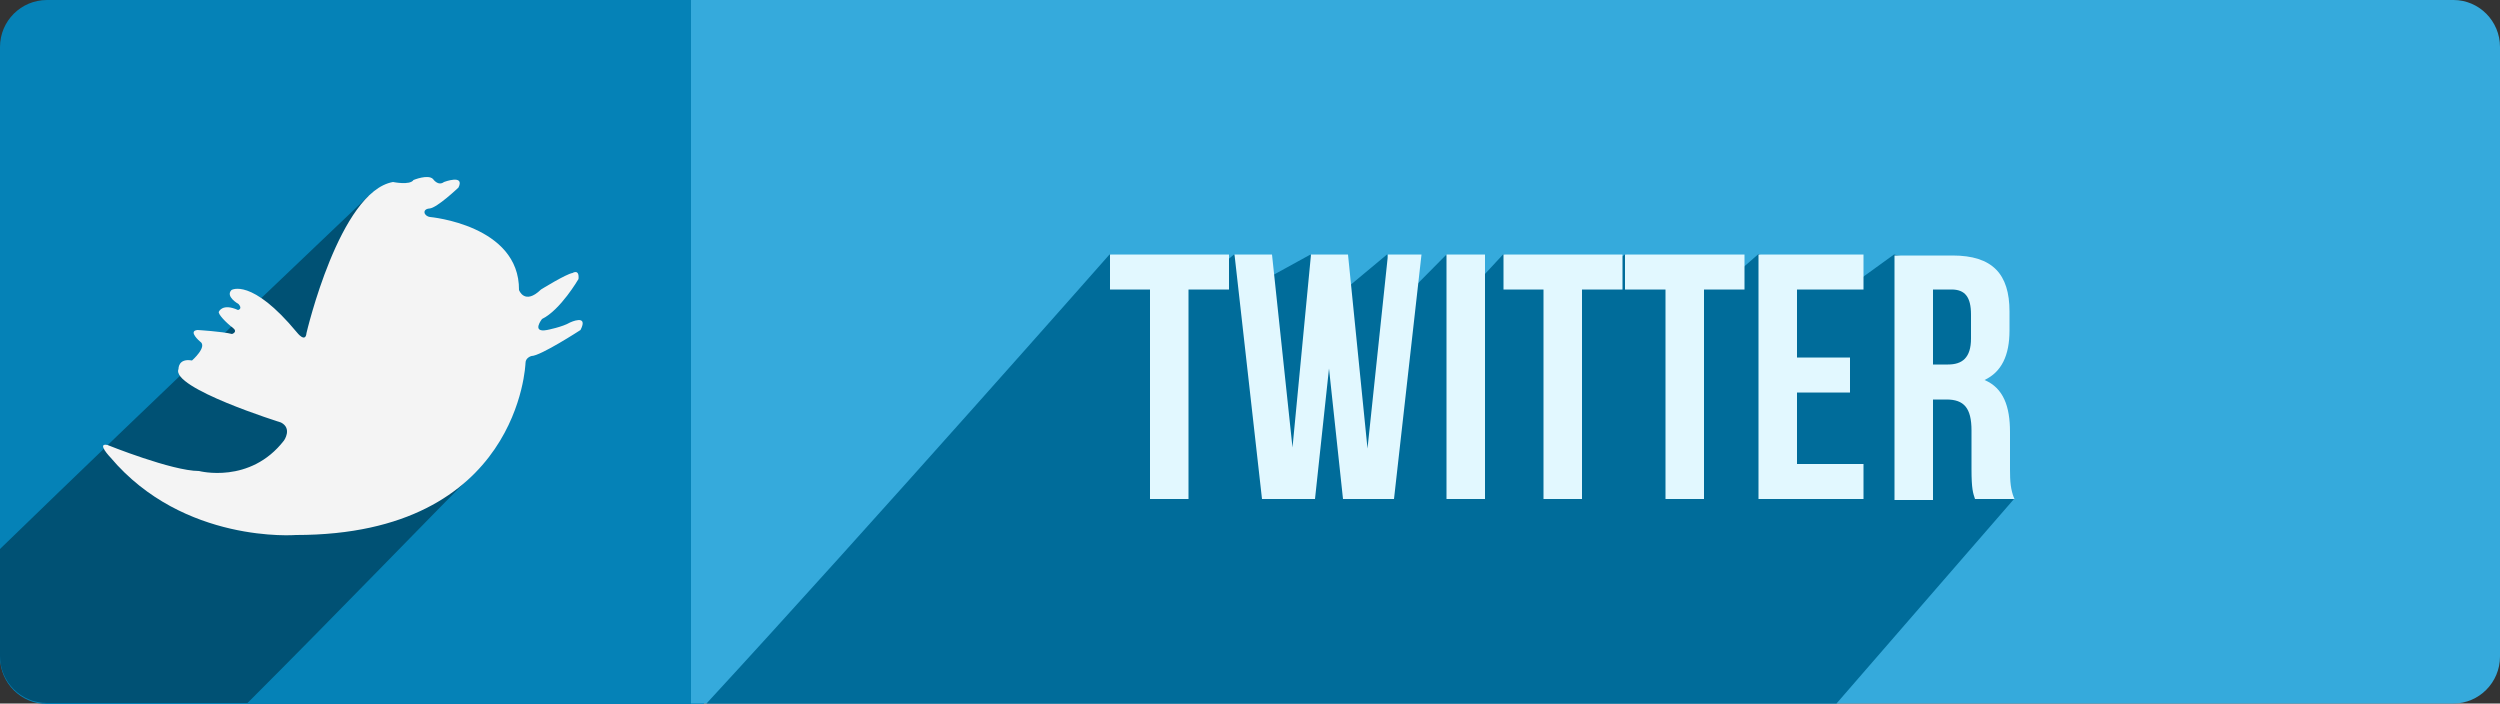
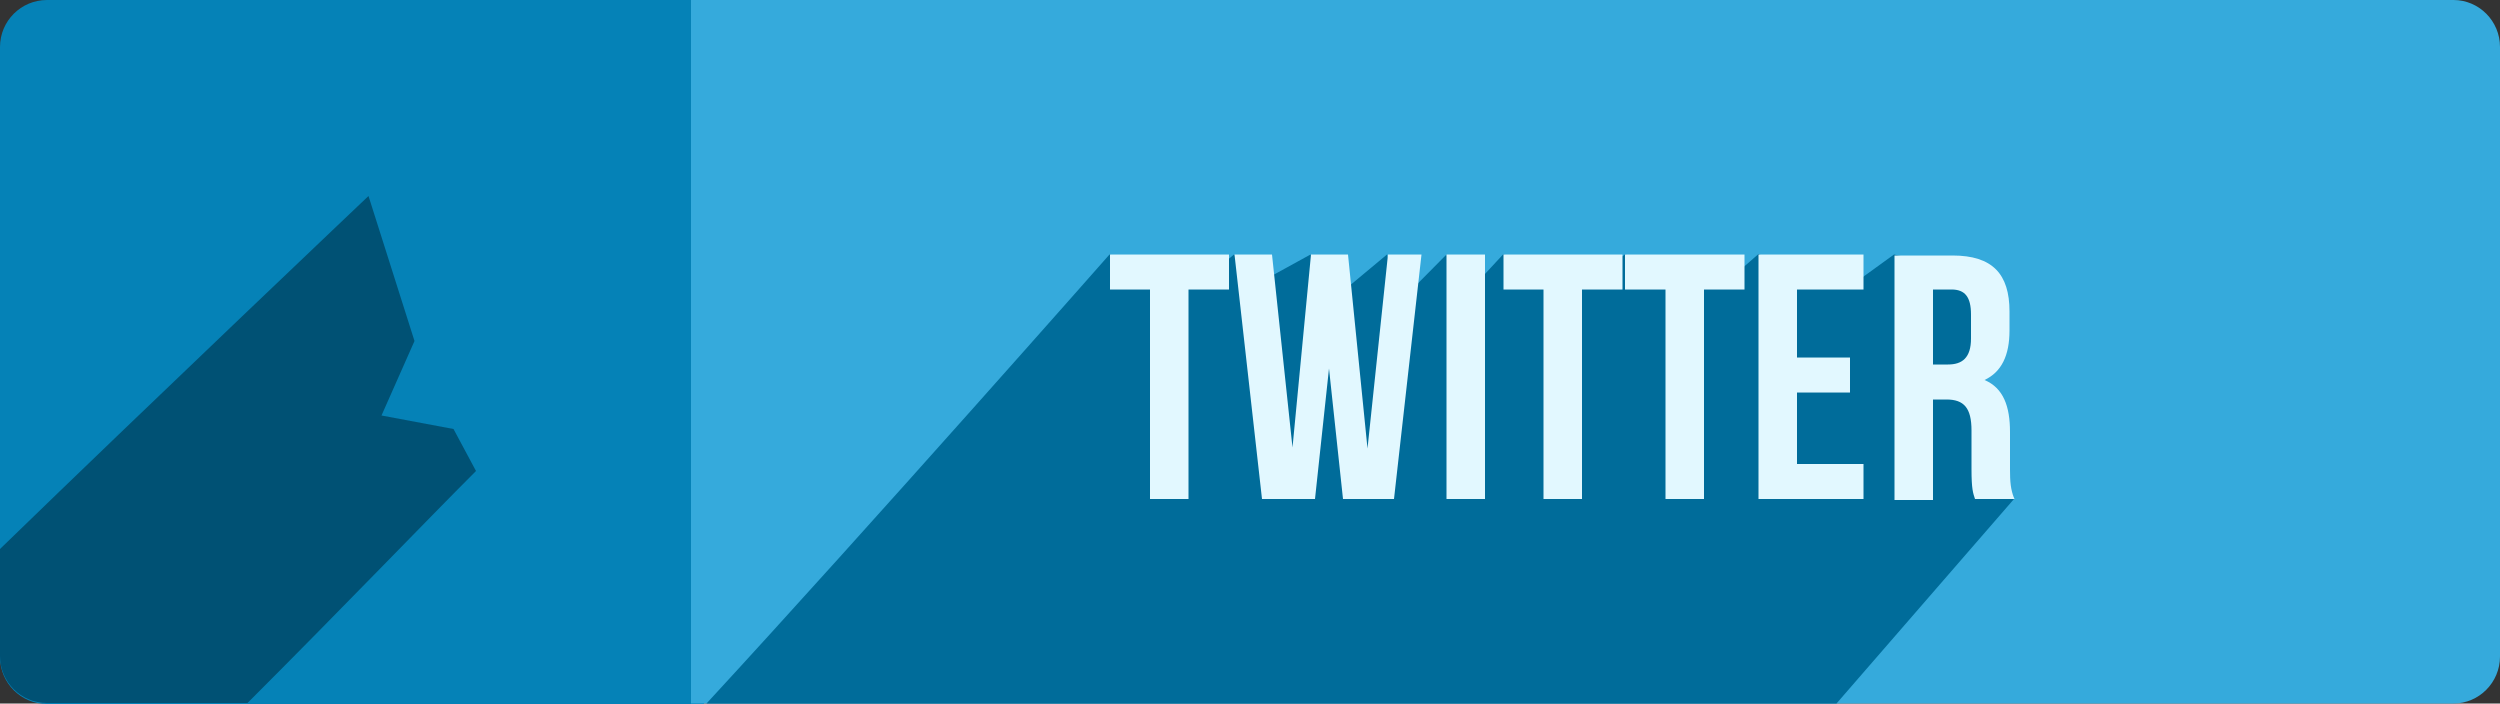
<svg xmlns="http://www.w3.org/2000/svg" version="1.1" id="Arrow_1_" x="0px" y="0px" width="500px" height="140.7px" viewBox="0 0 500 140.7" enable-background="new 0 0 500 140.7" xml:space="preserve">
  <rect x="0" y="0" width="500" height="140.7" fill="#333333" stroke="none" />
  <g>
    <g id="Base_5_">
      <path fill="#0582B7" d="M9.4,0C4.2,0,0,4.2,0,9.4v122c0,5.2,4.2,9.4,9.4,9.4h131.4V0H9.4z" />
    </g>
    <g id="Base_2_6_">
      <path fill="#35AADC" d="M490.7,0H138.2v140.7h352.5c5.1,0,9.3-4.2,9.3-9.4V9.4C500,4.2,495.8,0,490.7,0z" />
    </g>
    <g id="Shape_9_copy_9">
      <path fill="#006C9A" d="M399,62.4c0,0-0.6-7.2-4-7.9c-5.2-1.1-16.2-3.6-16.2-3.6l-7.6,5.5l-15.9-4l-3.6-1.6l-6.3,5.5L325,50.9    l-5.4,3.6l-19-3.6l-8.8,9.5l-2.5-9.5l-9.4,9.5l-2.5-9.5l-11.4,9.5l-3.9-9.5l-10,5.5l-5.3-5.5l-6.6,5.5l-18.3-5.5    c0,0-47.5,53.9-80.6,89.8h226l35.5-40.9L395,78.3L399,62.4z" />
    </g>
    <g id="TWITTER">
      <path fill="#E2F8FF" d="M221.9,57.9h8.1v41.9h7.7V57.9h8.1v-7h-23.8V57.9z M273.5,89.7l-3.9-38.8h-7.4l-3.7,38.6l-4.1-38.6h-7.5    l5.5,48.9h10.6l2.8-26.1l2.8,26.1h10.2l5.5-48.9h-6.7L273.5,89.7z M289.3,99.8h7.7V50.9h-7.7V99.8z M300.6,57.9h8.1v41.9h7.7V57.9    h8.1v-7h-23.8V57.9z M325,57.9h8.1v41.9h7.7V57.9h8.1v-7H325V57.9z M351.7,99.8h21v-7h-13.3V78.5H370v-7h-10.6V57.9h13.3v-7h-21    V99.8z M402,93.9v-7.5c0-5.1-1.3-8.8-5.1-10.4c3.4-1.6,5-4.9,5-9.9v-3.8c0-7.5-3.4-11.2-11.4-11.2h-11.6v48.9h7.7V79.9h2.7    c3.5,0,5,1.7,5,6.2v7.7c0,4,0.3,4.8,0.7,6h7.9C402.1,98,402,96.2,402,93.9z M394.2,67.7c0,3.9-1.8,5.2-4.6,5.2h-3v-15h3.7    c2.7,0,3.9,1.5,3.9,5V67.7z" />
    </g>
    <g id="Shape_9_6_">
      <path fill="#005174" d="M76.3,83.1l6.6-14.9l-9.2-29c0,0-43,40.8-73.7,70.6v21.4c0,5.2,4.2,9.4,9.4,9.4h40.1    c19.2-19.2,35.6-36.3,45.7-46.4l-4.5-8.4L76.3,83.1z" />
    </g>
    <g id="Twitter_copy_2">
-       <path fill="#F4F4F4" d="M114,64.5c-1.5,0.9-4.6,1.5-4.6,1.5c-3.2,0.6-1-2.2-1-2.2c3.7-1.8,7.3-8,7.3-8c0.2-2.1-1.2-1.2-1.2-1.2    c-1.3,0.2-6.3,3.3-6.3,3.3c-3.3,3.2-4.4,0.1-4.4,0.1C103.9,45,86,43.4,86,43.4c-1.3-0.2-1.6-1.6-0.1-1.7c1.5-0.1,5.8-4.2,5.8-4.2    c1.3-2.7-2.9-1.1-2.9-1.1c-1.2,0.9-2.2-0.6-2.2-0.6c-1-1-3.9,0.2-3.9,0.2c-0.7,1.1-4.1,0.4-4.1,0.4c-10.7,1.9-17.3,30.2-17.3,30.2    c-0.2,2.1-1.9-0.1-1.9-0.1c-9.1-11-13.1-8.5-13.1-8.5c-1.3,1.3,1.4,2.8,1.4,2.8c0.9,1-0.1,1.2-0.1,1.2c-3.1-1.4-3.8,0.3-3.8,0.3    c-0.4,0.4,1.6,2.4,2.7,3.2c1.2,0.9-0.1,1.3-0.1,1.3c-1.9-0.5-6.9-0.8-6.9-0.8c-2,0.2,0.5,2.3,0.5,2.3c1.6,1-1.6,3.8-1.6,3.8    c-2.8-0.5-2.7,1.7-2.7,1.7c-1.6,3.8,20.5,10.7,20.5,10.7c2.3,1.2,0.6,3.6,0.6,3.6c-6.8,8.8-17,6.1-17,6.1    c-5.4,0-18.3-5.2-18.3-5.2c-2.3-0.5,0.6,2.5,0.6,2.5C36.7,108.8,59.2,107,59.2,107c44.8,0,45.9-34.4,45.9-34.4    c0-1.1,1.2-1.4,1.2-1.4c1.8,0,9.8-5.2,9.8-5.2C117.8,62.7,114,64.5,114,64.5z" />
-     </g>
+       </g>
  </g>
</svg>